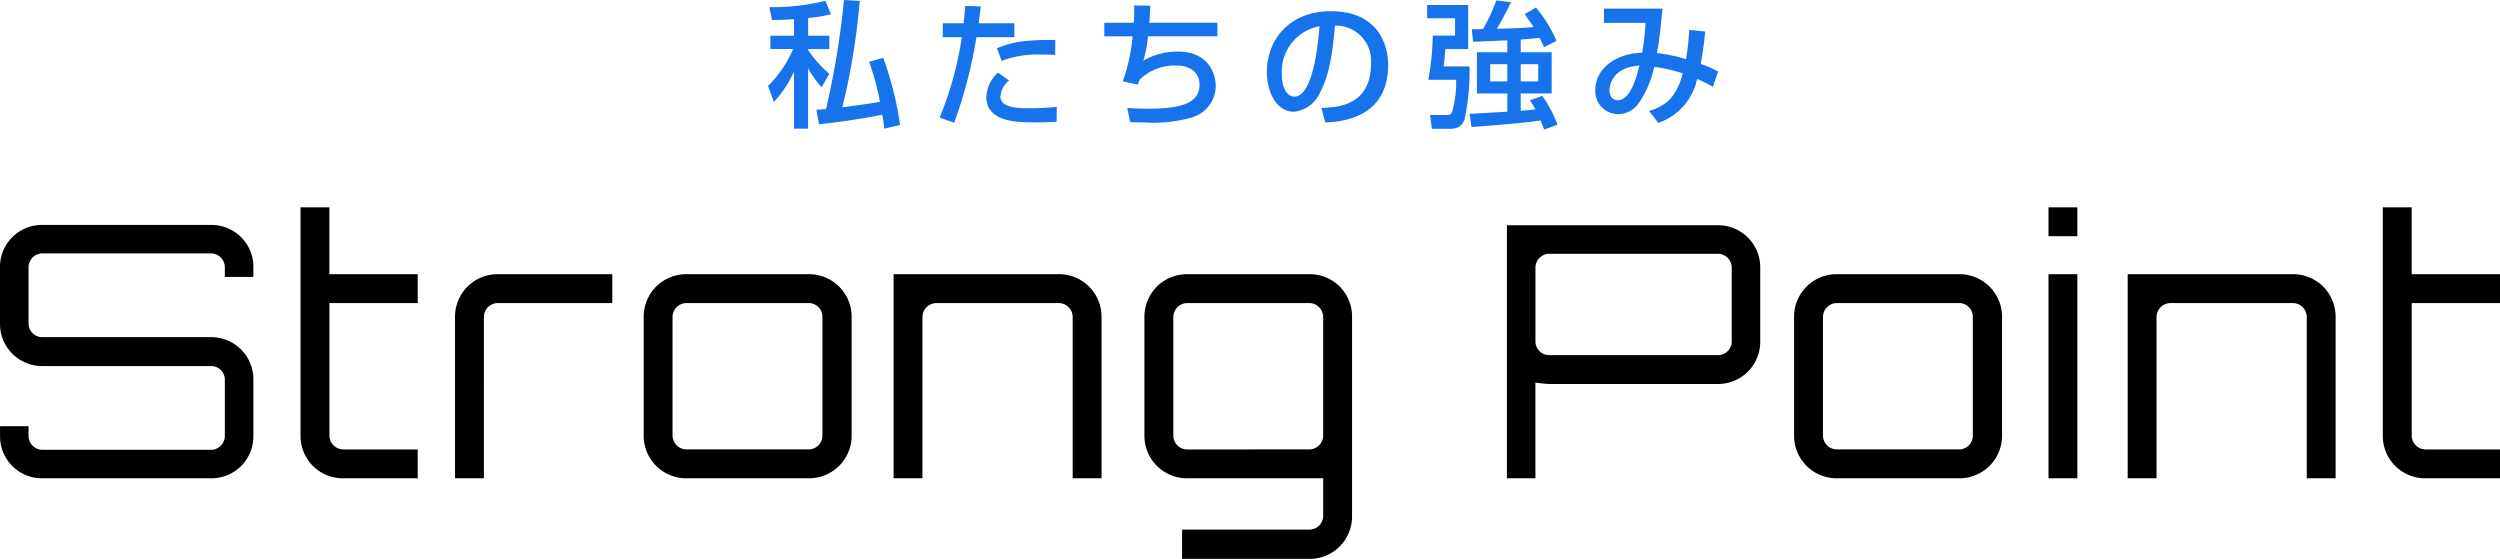
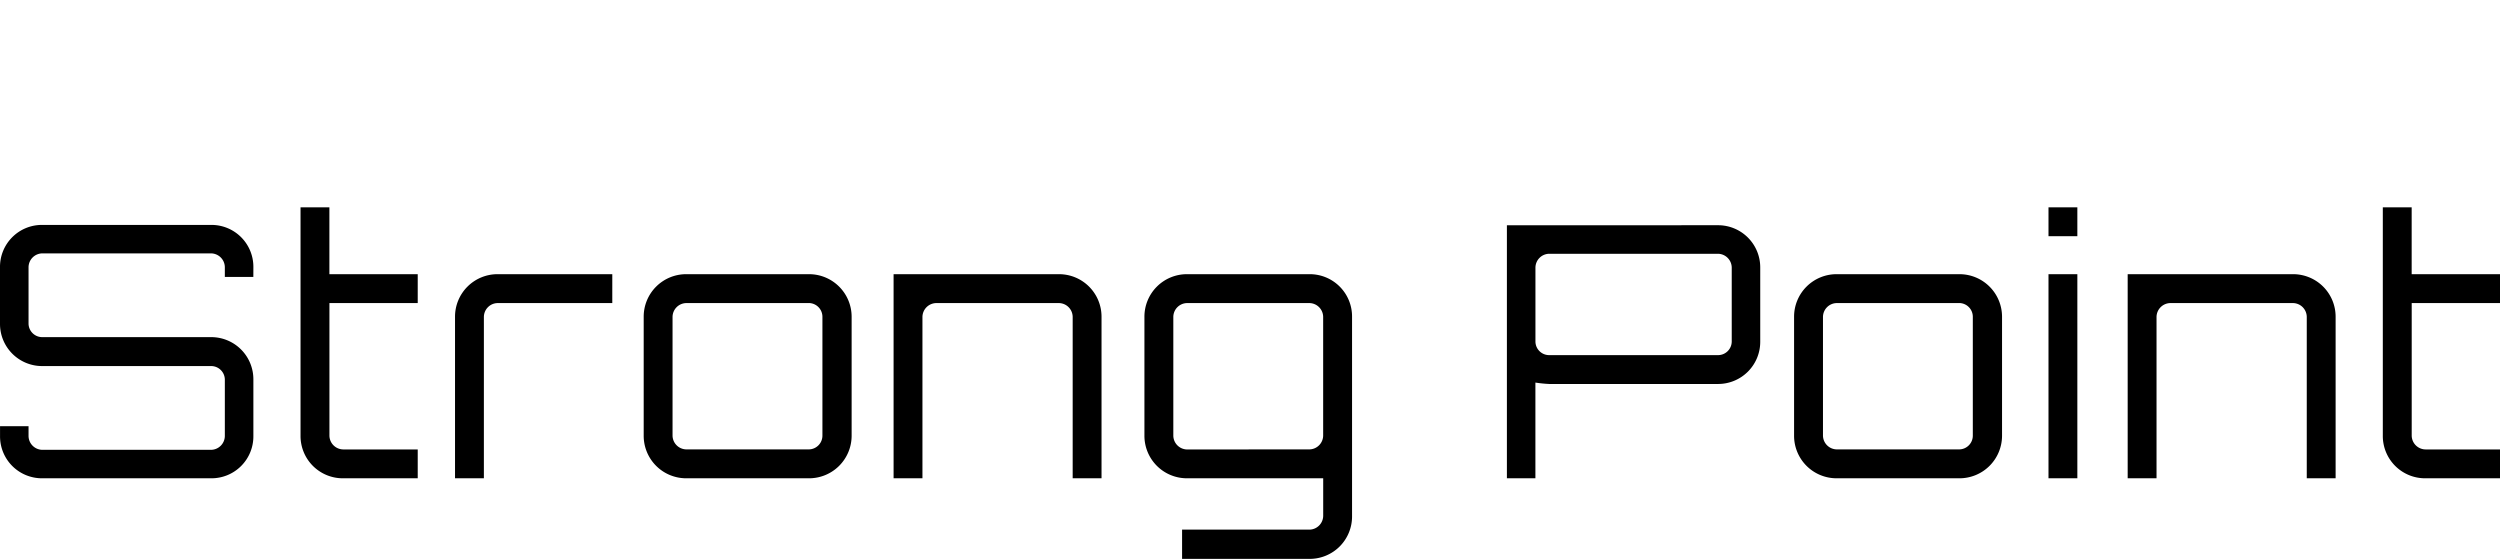
<svg xmlns="http://www.w3.org/2000/svg" width="255.744" height="57.172" viewBox="0 0 255.744 57.172">
  <g id="グループ_1327" data-name="グループ 1327" transform="translate(-67.614 -1186.072)">
-     <path id="パス_6139" data-name="パス 6139" d="M-101.466-21.6a4.287,4.287,0,0,0-4.32-4.32h-17.28a4.287,4.287,0,0,0-4.32,4.32v5.8a4.31,4.31,0,0,0,4.32,4.32h17.28a1.4,1.4,0,0,1,1.4,1.368v5.8a1.43,1.43,0,0,1-1.4,1.4h-17.28a1.43,1.43,0,0,1-1.4-1.4V-5.328h-2.916V-4.32A4.287,4.287,0,0,0-123.066,0h17.28a4.287,4.287,0,0,0,4.32-4.32v-5.8a4.31,4.31,0,0,0-4.32-4.32h-17.28a1.4,1.4,0,0,1-1.4-1.368v-5.8a1.43,1.43,0,0,1,1.4-1.4h17.28a1.43,1.43,0,0,1,1.4,1.4v1.008h2.916Zm16.812,3.672V-20.88H-93.69v-6.84h-2.952V-4.356A4.325,4.325,0,0,0-92.286,0h7.632V-2.952h-7.632a1.43,1.43,0,0,1-1.4-1.4V-17.928Zm8.172-2.952a4.348,4.348,0,0,0-4.356,4.356V0h2.952V-16.524a1.43,1.43,0,0,1,1.4-1.4h11.736V-20.88Zm19.3,0a4.348,4.348,0,0,0-4.356,4.356V-4.356A4.348,4.348,0,0,0-57.186,0h12.528a4.356,4.356,0,0,0,4.392-4.356V-16.524a4.356,4.356,0,0,0-4.392-4.356Zm12.528,2.952a1.406,1.406,0,0,1,1.4,1.4V-4.356a1.406,1.406,0,0,1-1.4,1.4H-57.186a1.43,1.43,0,0,1-1.4-1.4V-16.524a1.43,1.43,0,0,1,1.4-1.4Zm25.6-2.952h-16.92V0h2.952V-16.524a1.437,1.437,0,0,1,1.44-1.4h12.528a1.43,1.43,0,0,1,1.4,1.4V0h2.952V-16.524A4.348,4.348,0,0,0-19.062-20.88ZM10.926,3.852V-16.524A4.325,4.325,0,0,0,6.57-20.88H-5.958a4.348,4.348,0,0,0-4.356,4.356V-4.356A4.348,4.348,0,0,0-5.958,0H7.974V3.852a1.43,1.43,0,0,1-1.4,1.4H-6.462V8.244H6.57A4.333,4.333,0,0,0,10.926,3.852Zm-16.884-6.8a1.43,1.43,0,0,1-1.4-1.4V-16.524a1.43,1.43,0,0,1,1.4-1.4H6.57a1.43,1.43,0,0,1,1.4,1.4V-4.356a1.43,1.43,0,0,1-1.4,1.4ZM26.766-25.884V0h2.916V-9.792a13.213,13.213,0,0,0,1.4.144h17.28a4.31,4.31,0,0,0,4.32-4.32v-7.6a4.31,4.31,0,0,0-4.32-4.32Zm23,11.916a1.4,1.4,0,0,1-1.4,1.368H31.086a1.4,1.4,0,0,1-1.4-1.368v-7.6a1.43,1.43,0,0,1,1.4-1.4h17.28a1.43,1.43,0,0,1,1.4,1.4ZM60.5-20.88a4.348,4.348,0,0,0-4.356,4.356V-4.356A4.348,4.348,0,0,0,60.5,0H73.026a4.356,4.356,0,0,0,4.392-4.356V-16.524a4.356,4.356,0,0,0-4.392-4.356Zm12.528,2.952a1.406,1.406,0,0,1,1.4,1.4V-4.356a1.406,1.406,0,0,1-1.4,1.4H60.5a1.43,1.43,0,0,1-1.4-1.4V-16.524a1.43,1.43,0,0,1,1.4-1.4ZM82.17,0h2.952V-20.88H82.17Zm0-27.72v2.952h2.952V-27.72Zm25.02,6.84H90.27V0h2.952V-16.524a1.437,1.437,0,0,1,1.44-1.4H107.19a1.43,1.43,0,0,1,1.4,1.4V0h2.952V-16.524A4.348,4.348,0,0,0,107.19-20.88Zm21.168,2.952V-20.88h-9.036v-6.84H116.37V-4.356A4.325,4.325,0,0,0,120.726,0h7.632V-2.952h-7.632a1.43,1.43,0,0,1-1.4-1.4V-17.928Z" transform="translate(195 1235)" />
-     <path id="パス_6140" data-name="パス 6140" d="M-41.048-11.928A86.886,86.886,0,0,1-42.882-.77c-.392.042-.616.042-.994.07L-43.6.784c3.528-.378,6.02-.882,6.468-.98.112.644.14.882.224,1.428l1.6-.378a34.423,34.423,0,0,0-1.722-6.86l-1.442.392a28.993,28.993,0,0,1,1.106,4.1c-1.232.224-3.248.49-3.85.56A69.831,69.831,0,0,0-39.438-11.83Zm-5.11,3.654H-48.58v1.358h2.324a11.659,11.659,0,0,1-2.562,3.78l.6,1.638a11.441,11.441,0,0,0,2.058-3.108V1.232h1.442V-4.942A11.187,11.187,0,0,0-43.344-3l.8-1.372A12.31,12.31,0,0,1-44.716-6.8v-.112h2.17V-8.274h-2.17v-1.82a14.259,14.259,0,0,0,2.338-.378l-.574-1.372a22.327,22.327,0,0,1-5.726.644l.266,1.316c.532.014.854,0,2.254-.084Zm17.5-3.052c-.014.448-.028.616-.154,1.778H-30.94V-8.12h1.946A35.066,35.066,0,0,1-31.262.1l1.484.532A47.48,47.48,0,0,0-27.5-8.12h3.878V-9.548h-3.654c.14-1.008.168-1.316.224-1.722Zm9.226,3.486c-3.43-.042-4.662.308-5.964.854L-24.92-5.7a10.6,10.6,0,0,1,4.2-.644c.56,0,.924.014,1.274.042ZM-25.3-4.508a3.7,3.7,0,0,0-1.19,2.492c0,2.6,3.276,2.6,4.774,2.6a21.588,21.588,0,0,0,2.422-.07l.014-1.512a26.019,26.019,0,0,1-2.968.14c-.84,0-2.8,0-2.8-1.2A2.407,2.407,0,0,1-24.164-3.7Zm13.93-6.86A15.85,15.85,0,0,1-11.4-9.6H-14.42v1.386h2.9A19,19,0,0,1-12.53-3.6l1.54.322.182-.49A5.1,5.1,0,0,1-7.042-5.222c1.428,0,2.366.714,2.366,1.96,0,2.114-2.38,2.45-5.348,2.45-.826,0-1.568-.042-2.044-.07L-11.774.56c.434.014.714.042,1.568.042A14.355,14.355,0,0,0-5.4.07a3.378,3.378,0,0,0,2.38-3.192c0-1.386-.84-3.528-3.864-3.528a6.936,6.936,0,0,0-3.542.924,12.625,12.625,0,0,0,.476-2.492h7.1V-9.6H-9.814c.07-.812.084-1.3.1-1.75ZM8.19.6c1.456-.07,6.426-.336,6.426-5.894,0-2.3-1.218-5.488-5.866-5.488-4.158,0-6.538,2.842-6.538,6.216C2.212-2.6,3.136-.5,4.97-.5A3.285,3.285,0,0,0,7.658-2.478c1.064-2,1.3-4.508,1.526-6.832a3.606,3.606,0,0,1,3.682,3.864c0,4.34-3.416,4.494-5.082,4.564Zm-.6-9.842c-.14,1.96-.686,7.2-2.562,7.2-.7,0-1.288-.8-1.288-2.31A4.714,4.714,0,0,1,7.588-9.24ZM26.81-6.58H23.7v4.214H26.81V-.5c-.616.028-3.318.2-3.864.21l.2,1.358C27.776.714,29.106.56,30.2.392c.2.476.252.588.378.938l1.372-.5a13.89,13.89,0,0,0-1.554-2.954l-1.274.462a10.125,10.125,0,0,1,.56.924c-.476.056-1.148.112-1.5.14V-2.366h3.164V-6.58H28.182v-1.3c.49-.042,1.358-.1,1.918-.182.224.42.266.532.476.952l1.26-.63a13.089,13.089,0,0,0-2.1-3.416l-1.148.672c.378.546.644.91.9,1.316-1.148.112-1.54.126-3.752.182.154-.238.63-1.05,1.456-2.716l-1.512-.182A16.488,16.488,0,0,1,24.318-8.96c-.434.014-.868.028-1.148.028l.14,1.274c.546-.014,3-.126,3.5-.14Zm0,1.218V-3.6H25.06V-5.362Zm3.164,0V-3.6H28.182V-5.362Zm-11.368-4.7h2.856v1.778H19.18a28.059,28.059,0,0,1-.448,4.522h2.842a10.829,10.829,0,0,1-.406,3.248c-.168.35-.308.35-.6.35H18.9l.2,1.414H20.65c.742,0,1.456,0,1.806-1.05a23.607,23.607,0,0,0,.49-5.334H20.3c.056-.406.07-.546.168-1.778h2.338v-4.508h-4.2Zm26.81,1.19a22.114,22.114,0,0,1-.336,3A15.612,15.612,0,0,0,42.112-6.5c.1-.532.252-1.414.336-2.24.2-1.876.21-2.086.238-2.31H36.694V-9.59H40.95a23.814,23.814,0,0,1-.35,3.052c-2.9.084-4.788,1.806-4.788,3.766A2.353,2.353,0,0,0,38.08-.252a2.579,2.579,0,0,0,2.1-1.022,10.123,10.123,0,0,0,1.652-3.808,15.138,15.138,0,0,1,2.926.658c-.728,2.73-1.974,3.374-3.444,3.85L42.252.644A6.1,6.1,0,0,0,46.228-3.85c.588.252,1.26.6,1.61.8l.532-1.554a9.672,9.672,0,0,0-1.778-.784c.168-.952.294-1.638.462-3.318Zm-5.1,3.654c-.266,1.106-.9,3.542-2.2,3.542-.462,0-.854-.322-.854-1.036C37.268-3.36,37.688-5.054,40.32-5.222Z" transform="translate(195 1198)" fill="#1773eb" />
+     <path id="パス_6139" data-name="パス 6139" d="M-101.466-21.6a4.287,4.287,0,0,0-4.32-4.32h-17.28a4.287,4.287,0,0,0-4.32,4.32v5.8a4.31,4.31,0,0,0,4.32,4.32h17.28a1.4,1.4,0,0,1,1.4,1.368v5.8a1.43,1.43,0,0,1-1.4,1.4h-17.28a1.43,1.43,0,0,1-1.4-1.4V-5.328h-2.916V-4.32A4.287,4.287,0,0,0-123.066,0h17.28a4.287,4.287,0,0,0,4.32-4.32v-5.8a4.31,4.31,0,0,0-4.32-4.32h-17.28a1.4,1.4,0,0,1-1.4-1.368v-5.8a1.43,1.43,0,0,1,1.4-1.4h17.28a1.43,1.43,0,0,1,1.4,1.4v1.008h2.916Zm16.812,3.672V-20.88H-93.69v-6.84h-2.952V-4.356A4.325,4.325,0,0,0-92.286,0h7.632V-2.952h-7.632a1.43,1.43,0,0,1-1.4-1.4V-17.928Zm8.172-2.952a4.348,4.348,0,0,0-4.356,4.356V0h2.952V-16.524a1.43,1.43,0,0,1,1.4-1.4h11.736V-20.88Zm19.3,0a4.348,4.348,0,0,0-4.356,4.356V-4.356A4.348,4.348,0,0,0-57.186,0h12.528a4.356,4.356,0,0,0,4.392-4.356V-16.524a4.356,4.356,0,0,0-4.392-4.356Zm12.528,2.952a1.406,1.406,0,0,1,1.4,1.4V-4.356a1.406,1.406,0,0,1-1.4,1.4H-57.186a1.43,1.43,0,0,1-1.4-1.4V-16.524a1.43,1.43,0,0,1,1.4-1.4Zm25.6-2.952h-16.92V0h2.952V-16.524a1.437,1.437,0,0,1,1.44-1.4h12.528a1.43,1.43,0,0,1,1.4,1.4V0h2.952V-16.524A4.348,4.348,0,0,0-19.062-20.88ZM10.926,3.852V-16.524A4.325,4.325,0,0,0,6.57-20.88H-5.958a4.348,4.348,0,0,0-4.356,4.356V-4.356A4.348,4.348,0,0,0-5.958,0H7.974V3.852a1.43,1.43,0,0,1-1.4,1.4H-6.462V8.244H6.57A4.333,4.333,0,0,0,10.926,3.852Zm-16.884-6.8a1.43,1.43,0,0,1-1.4-1.4V-16.524a1.43,1.43,0,0,1,1.4-1.4H6.57a1.43,1.43,0,0,1,1.4,1.4V-4.356a1.43,1.43,0,0,1-1.4,1.4ZM26.766-25.884V0h2.916V-9.792a13.213,13.213,0,0,0,1.4.144h17.28a4.31,4.31,0,0,0,4.32-4.32v-7.6a4.31,4.31,0,0,0-4.32-4.32Zm23,11.916a1.4,1.4,0,0,1-1.4,1.368H31.086a1.4,1.4,0,0,1-1.4-1.368v-7.6a1.43,1.43,0,0,1,1.4-1.4h17.28a1.43,1.43,0,0,1,1.4,1.4ZM60.5-20.88a4.348,4.348,0,0,0-4.356,4.356V-4.356A4.348,4.348,0,0,0,60.5,0H73.026a4.356,4.356,0,0,0,4.392-4.356V-16.524a4.356,4.356,0,0,0-4.392-4.356Zm12.528,2.952a1.406,1.406,0,0,1,1.4,1.4V-4.356a1.406,1.406,0,0,1-1.4,1.4H60.5a1.43,1.43,0,0,1-1.4-1.4V-16.524a1.43,1.43,0,0,1,1.4-1.4ZM82.17,0h2.952V-20.88H82.17Zm0-27.72v2.952h2.952V-27.72Zm25.02,6.84H90.27V0h2.952V-16.524a1.437,1.437,0,0,1,1.44-1.4H107.19a1.43,1.43,0,0,1,1.4,1.4V0h2.952V-16.524A4.348,4.348,0,0,0,107.19-20.88m21.168,2.952V-20.88h-9.036v-6.84H116.37V-4.356A4.325,4.325,0,0,0,120.726,0h7.632V-2.952h-7.632a1.43,1.43,0,0,1-1.4-1.4V-17.928Z" transform="translate(195 1235)" />
  </g>
</svg>